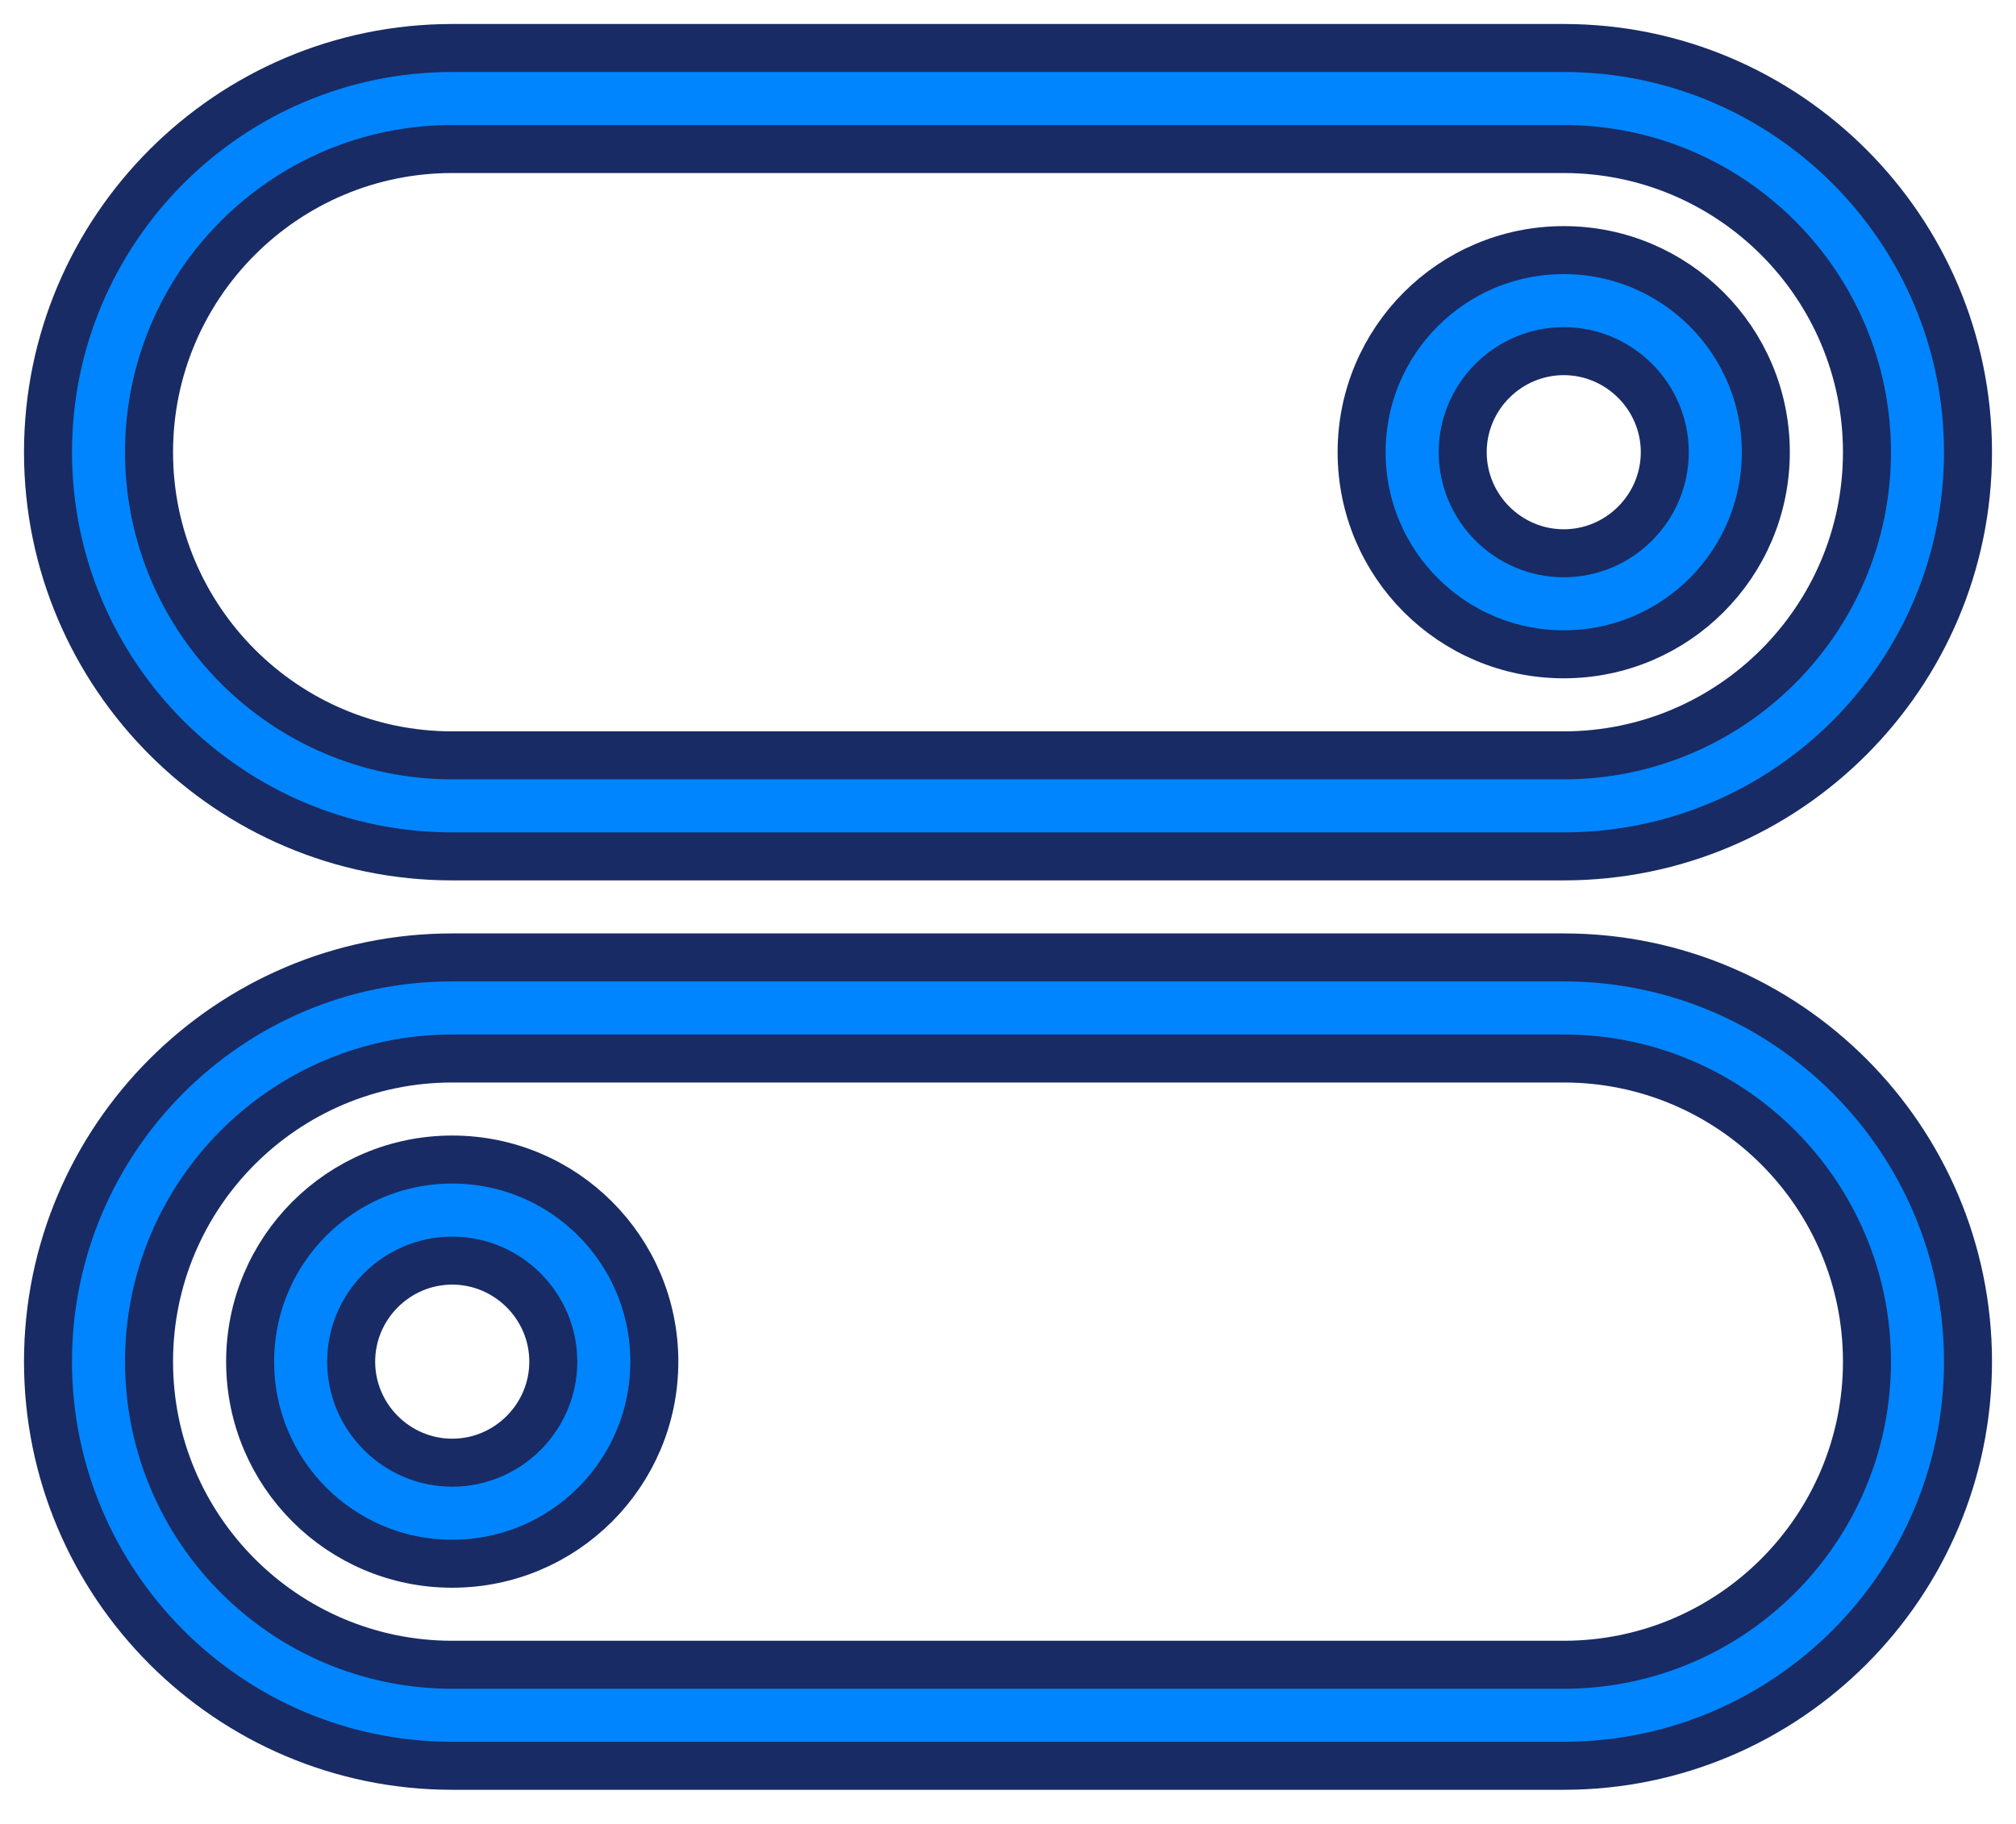
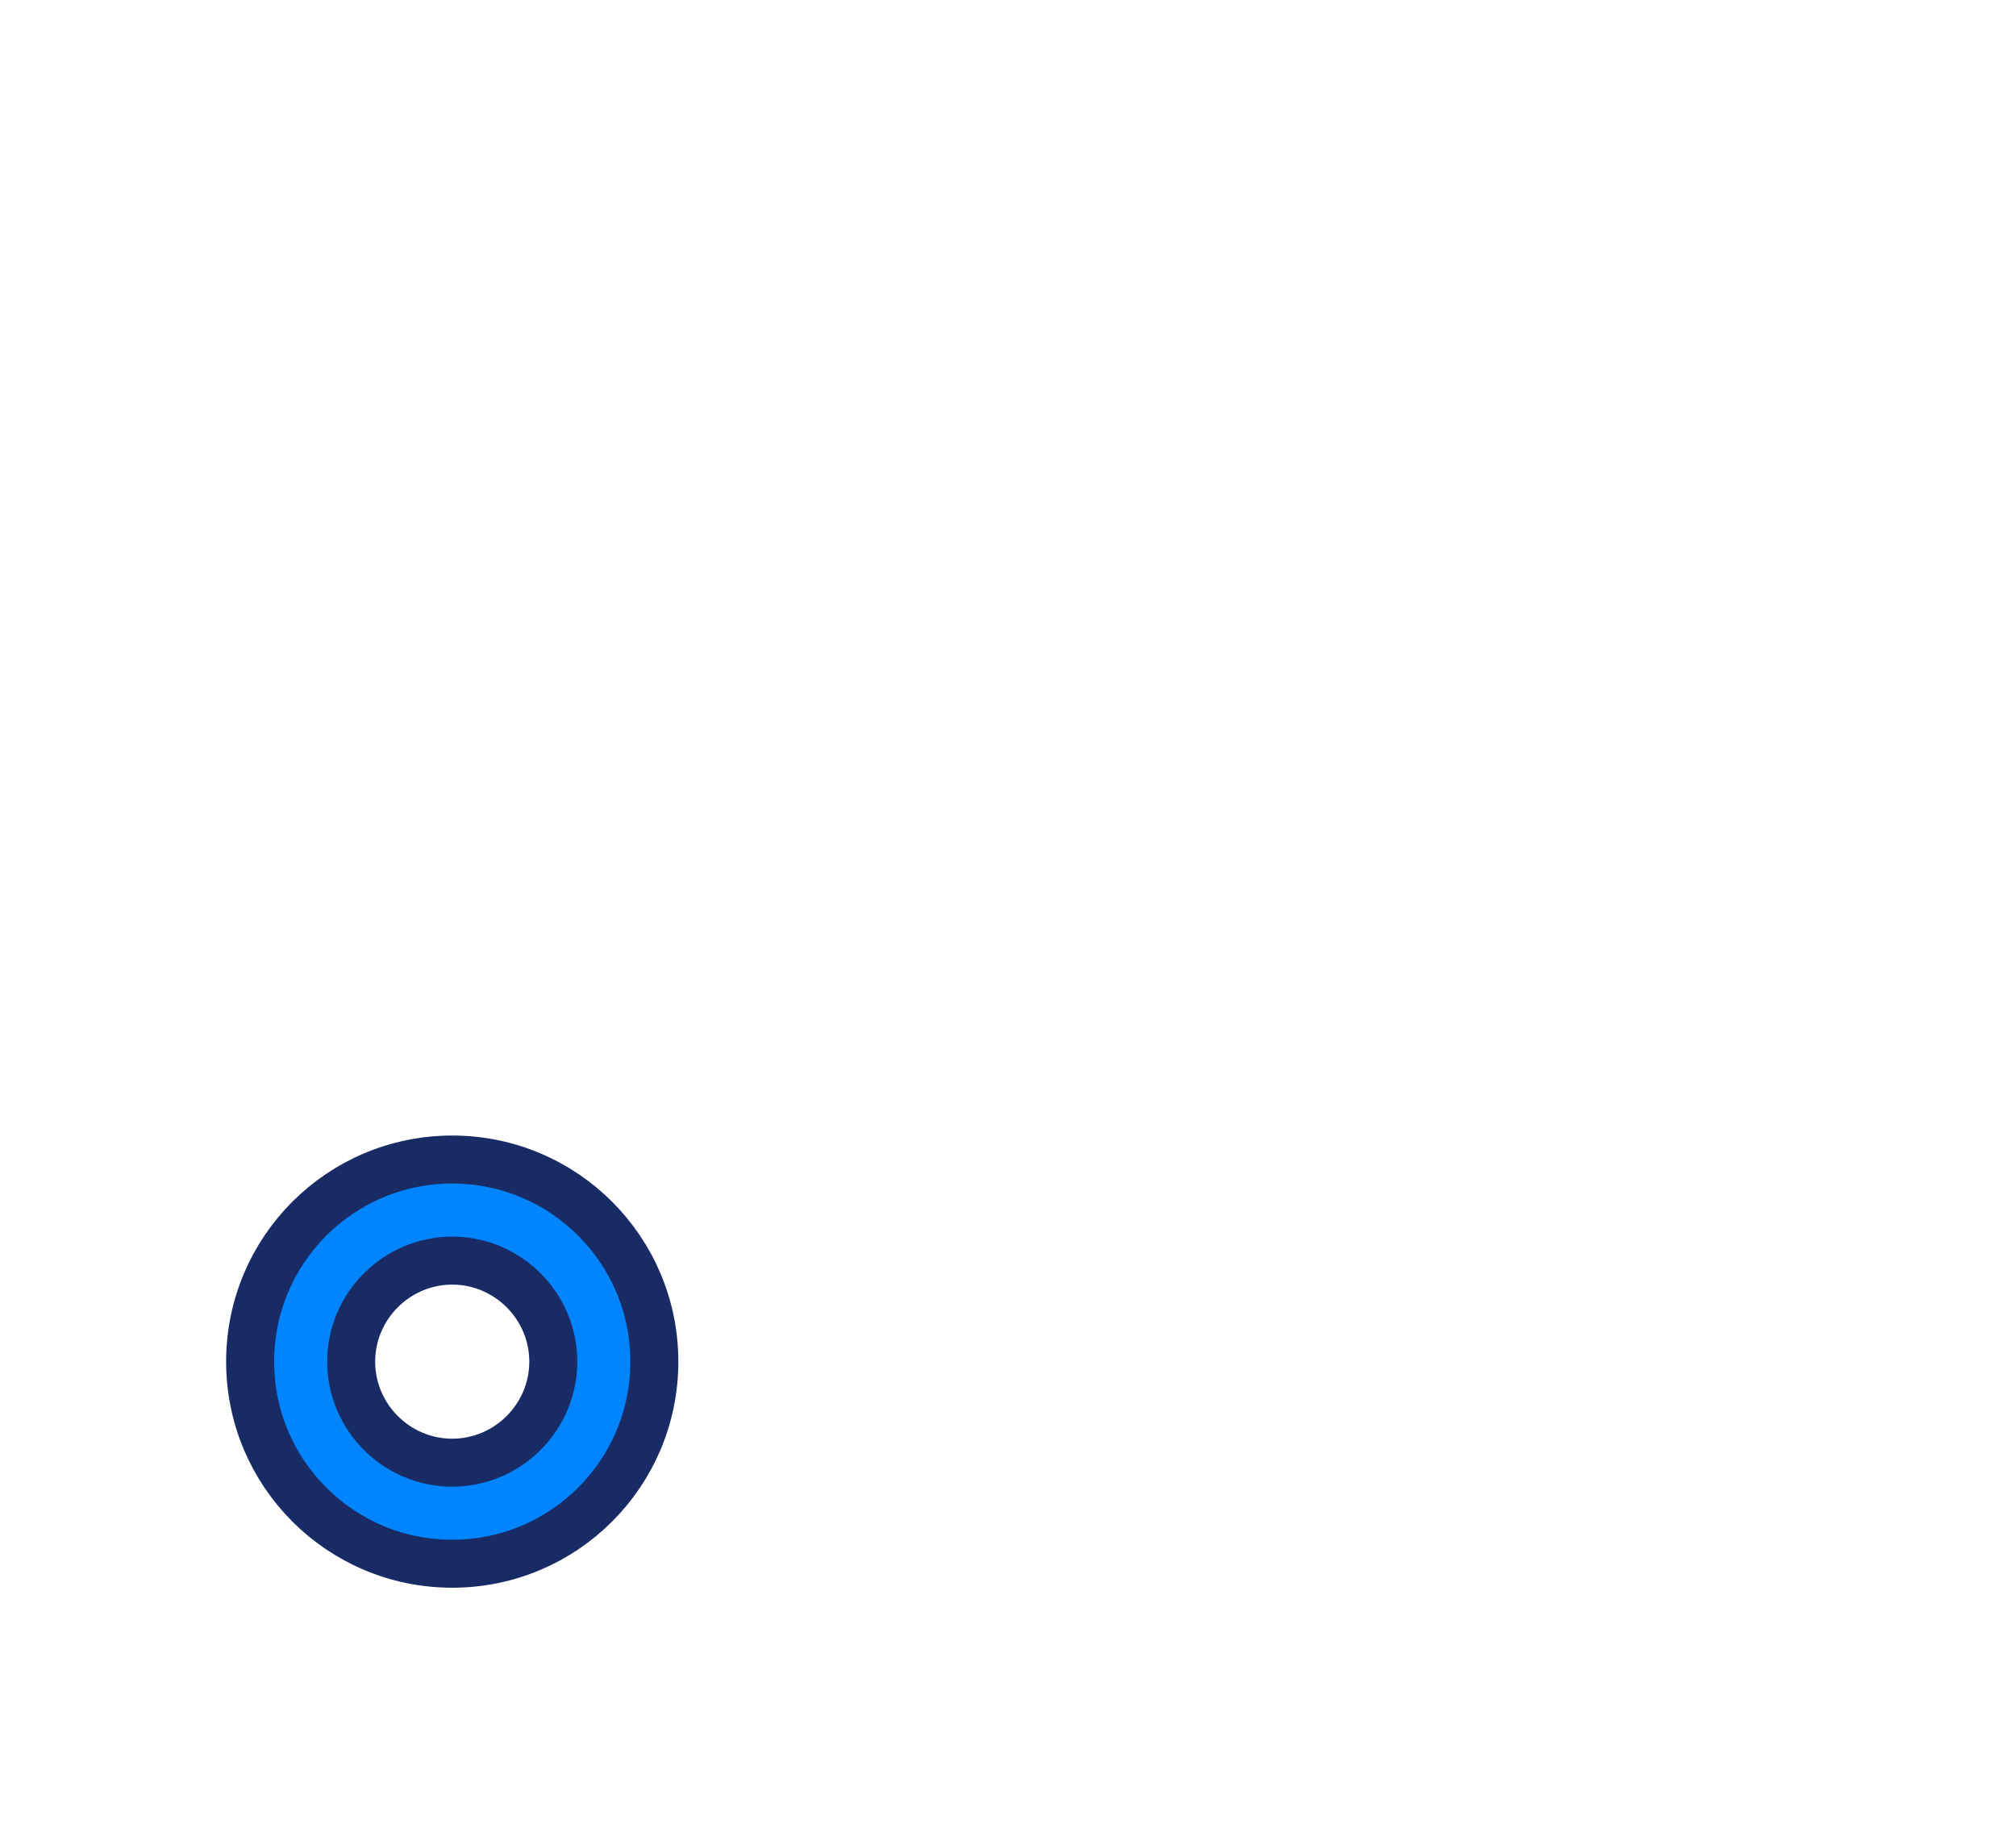
<svg xmlns="http://www.w3.org/2000/svg" width="42" height="38" viewBox="0 0 42 38" fill="none">
-   <path d="M32.578 13.632C34.904 13.632 36.788 11.748 36.788 9.421C36.788 7.095 34.904 5.211 32.578 5.211C30.251 5.211 28.367 7.095 28.367 9.421C28.367 11.748 30.251 13.632 32.578 13.632ZM32.578 7.316C33.736 7.316 34.683 8.264 34.683 9.421C34.683 10.579 33.736 11.527 32.578 11.527C31.42 11.527 30.473 10.579 30.473 9.421C30.473 8.264 31.42 7.316 32.578 7.316Z" fill="#0085FF" stroke="#192B64" />
-   <path d="M9.421 17.842H32.579C37.221 17.842 41 14.063 41 9.421C41 4.779 37.221 1 32.579 1H9.421C4.779 1 1 4.779 1 9.421C1 14.063 4.779 17.842 9.421 17.842ZM9.421 3.105H32.579C36.063 3.105 38.895 5.937 38.895 9.421C38.895 12.905 36.063 15.737 32.579 15.737H9.421C5.937 15.737 3.105 12.905 3.105 9.421C3.105 5.937 5.937 3.105 9.421 3.105Z" fill="#0085FF" stroke="#192B64" />
  <path d="M9.421 24.158C7.095 24.158 5.211 26.042 5.211 28.369C5.211 30.695 7.095 32.579 9.421 32.579C11.748 32.579 13.632 30.695 13.632 28.369C13.632 26.042 11.748 24.158 9.421 24.158ZM9.421 30.474C8.264 30.474 7.316 29.527 7.316 28.369C7.316 27.211 8.264 26.264 9.421 26.264C10.579 26.264 11.527 27.211 11.527 28.369C11.527 29.527 10.579 30.474 9.421 30.474Z" fill="#0085FF" stroke="#192B64" />
-   <path d="M32.579 19.947H9.421C4.779 19.947 1 23.726 1 28.368C1 33.011 4.779 36.789 9.421 36.789H32.579C37.221 36.789 41 33.011 41 28.368C41 23.726 37.221 19.947 32.579 19.947ZM32.579 34.684H9.421C5.937 34.684 3.105 31.853 3.105 28.368C3.105 24.884 5.937 22.053 9.421 22.053H32.579C36.063 22.053 38.895 24.884 38.895 28.368C38.895 31.853 36.063 34.684 32.579 34.684Z" fill="#0085FF" stroke="#192B64" />
</svg>